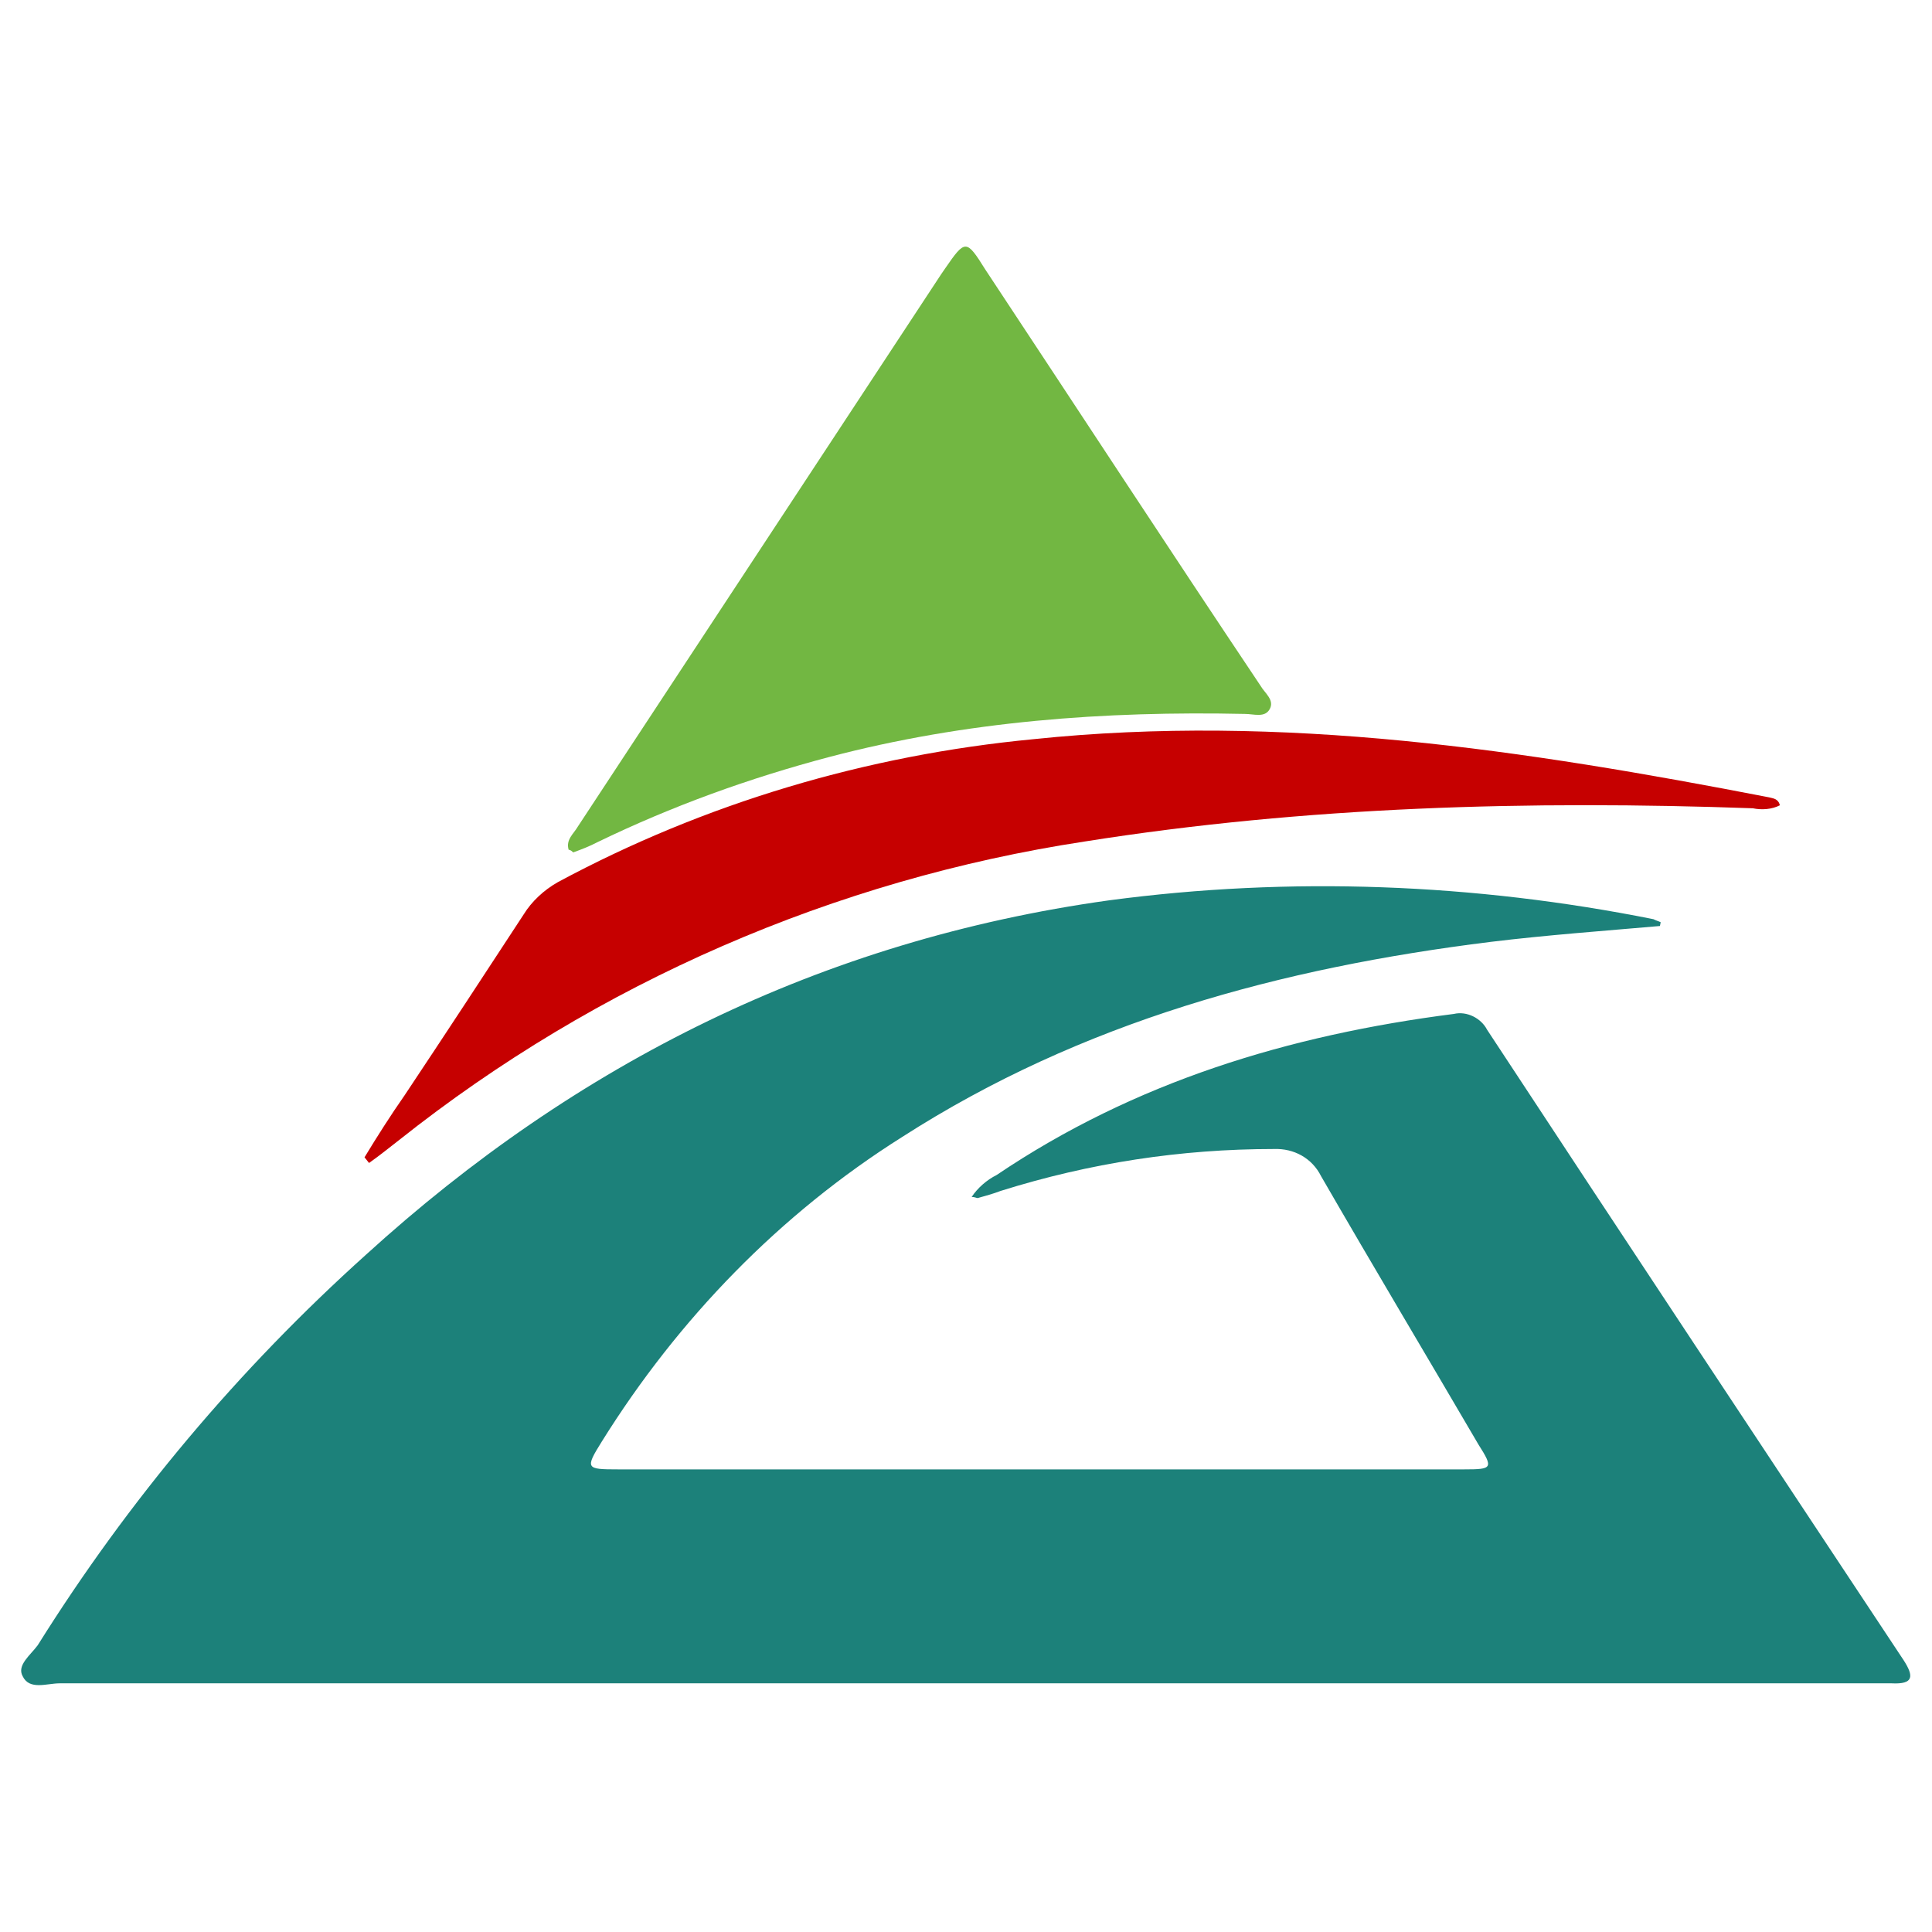
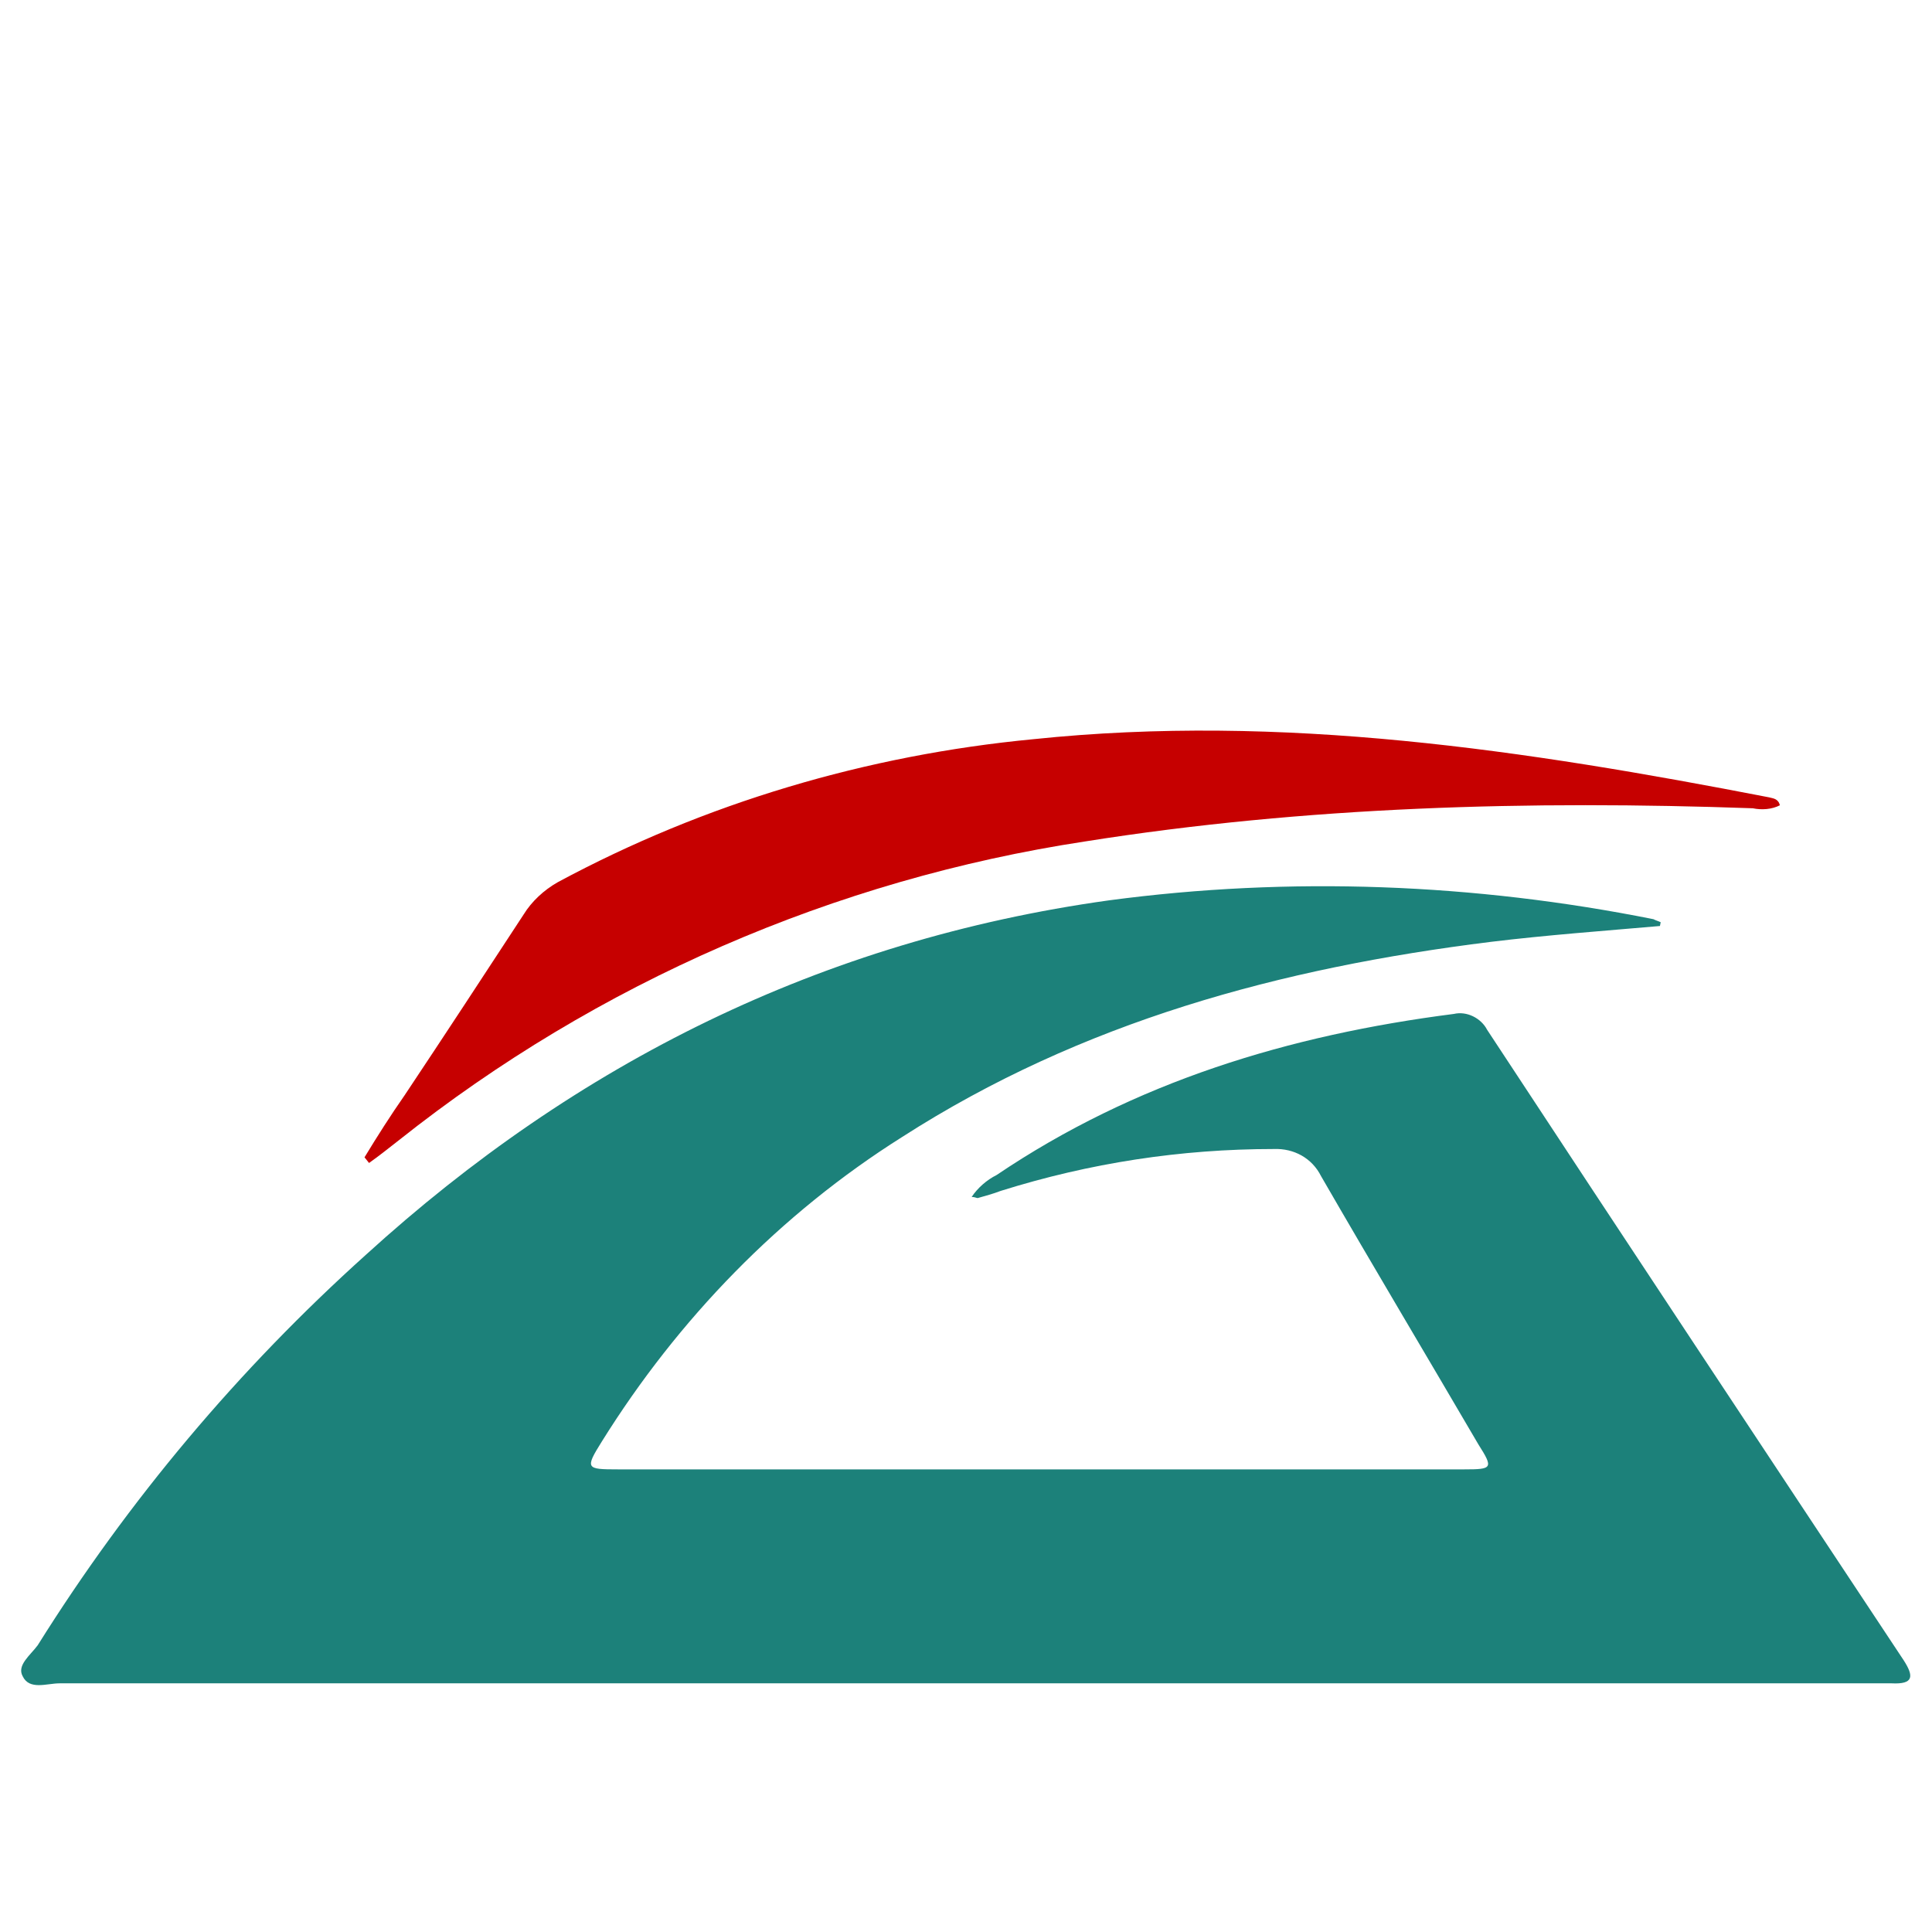
<svg xmlns="http://www.w3.org/2000/svg" id="Capa_1" x="0px" y="0px" viewBox="0 0 512 512" style="enable-background:new 0 0 512 512;" xml:space="preserve">
  <style type="text/css">	.st0{fill:#1C817A;}	.st1{fill:#72B742;}	.st2{fill:#C60000;}</style>
  <title>site-logo-white</title>
  <g>
    <path class="st0" d="M439.9,245.4c-14.9,1.3-30,2.4-44.8,4.2c-55.7,6.9-108.5,21.2-156,51.7c-32.4,20.4-59.4,48.3-79.6,80.7  c-4.5,7.2-4.2,7.4,4.2,7.4c74.8,0,149.6,0,224.4,0c7.4,0,7.7-0.3,3.7-6.6c-13.8-23.6-27.9-47.2-41.7-71.1  c-2.4-4.8-7.2-7.4-12.5-7.2c-24.7,0-48.8,3.7-72.4,11.1c-2.1,0.8-4,1.3-6.1,1.9c-0.3,0-0.8-0.3-1.6-0.3c1.6-2.4,4-4.5,6.6-5.8  c36.6-24.7,77.5-37.1,121.2-42.7c3.4-0.8,7.2,1.1,8.8,4.2c36.6,55.7,73.5,111.4,110.4,167.1c2.7,4.2,2.7,6.4-3.2,6.1  c-1.6,0-3.2,0-5,0c-160.2,0-320.2,0-480.5,0c-3.4,0-8,1.9-9.8-1.9c-1.6-2.9,2.1-5.6,4-8.2c24.1-38.5,53.3-73.2,87-103.5  c55.7-50.7,120.7-83.3,196.9-93.9c48-6.4,96.8-4.5,144.3,5c0.5,0.3,1.3,0.5,1.9,0.8L439.9,245.4z" />
-     <path class="st1" d="M150.7,225.2c-0.8-2.7,1.3-4.2,2.4-6.1c32.1-48.8,64.2-97.6,96.3-146.4c0.3-0.5,0.8-1.1,1.1-1.6  c5.3-7.7,5.6-7.7,10.6,0.3c24.4,36.9,48.5,73.8,73,110.4c1.1,1.9,3.7,3.7,2.4,6.1c-1.3,2.4-4.2,1.3-6.6,1.3  c-37.1-0.8-74,1.9-110.1,11.4c-21.2,5.6-41.7,13-61.5,22.6c-2.1,1.1-4.2,1.9-6.4,2.7C151.7,225.7,151.2,225.2,150.7,225.2z" />
    <path class="st2" d="M96.6,306.7c3.4-5.6,6.9-11.1,10.6-16.4c10.6-15.9,21.2-32.1,31.6-48c2.1-3.4,5.3-6.4,9-8.5  c39-21,82-33.7,126-37.9c66.1-6.9,130.5,2.9,195,15.4c1.1,0.3,2.4,0.3,2.9,2.1c-2.1,1.1-4.8,1.3-7.2,0.8  c-59.2-2.1-118.3-0.5-177,8.8c-66.3,10.1-129.2,37.4-181.7,79.1c-2.7,2.1-5.3,4.2-8,6.1L96.6,306.7z" />
  </g>
</svg>